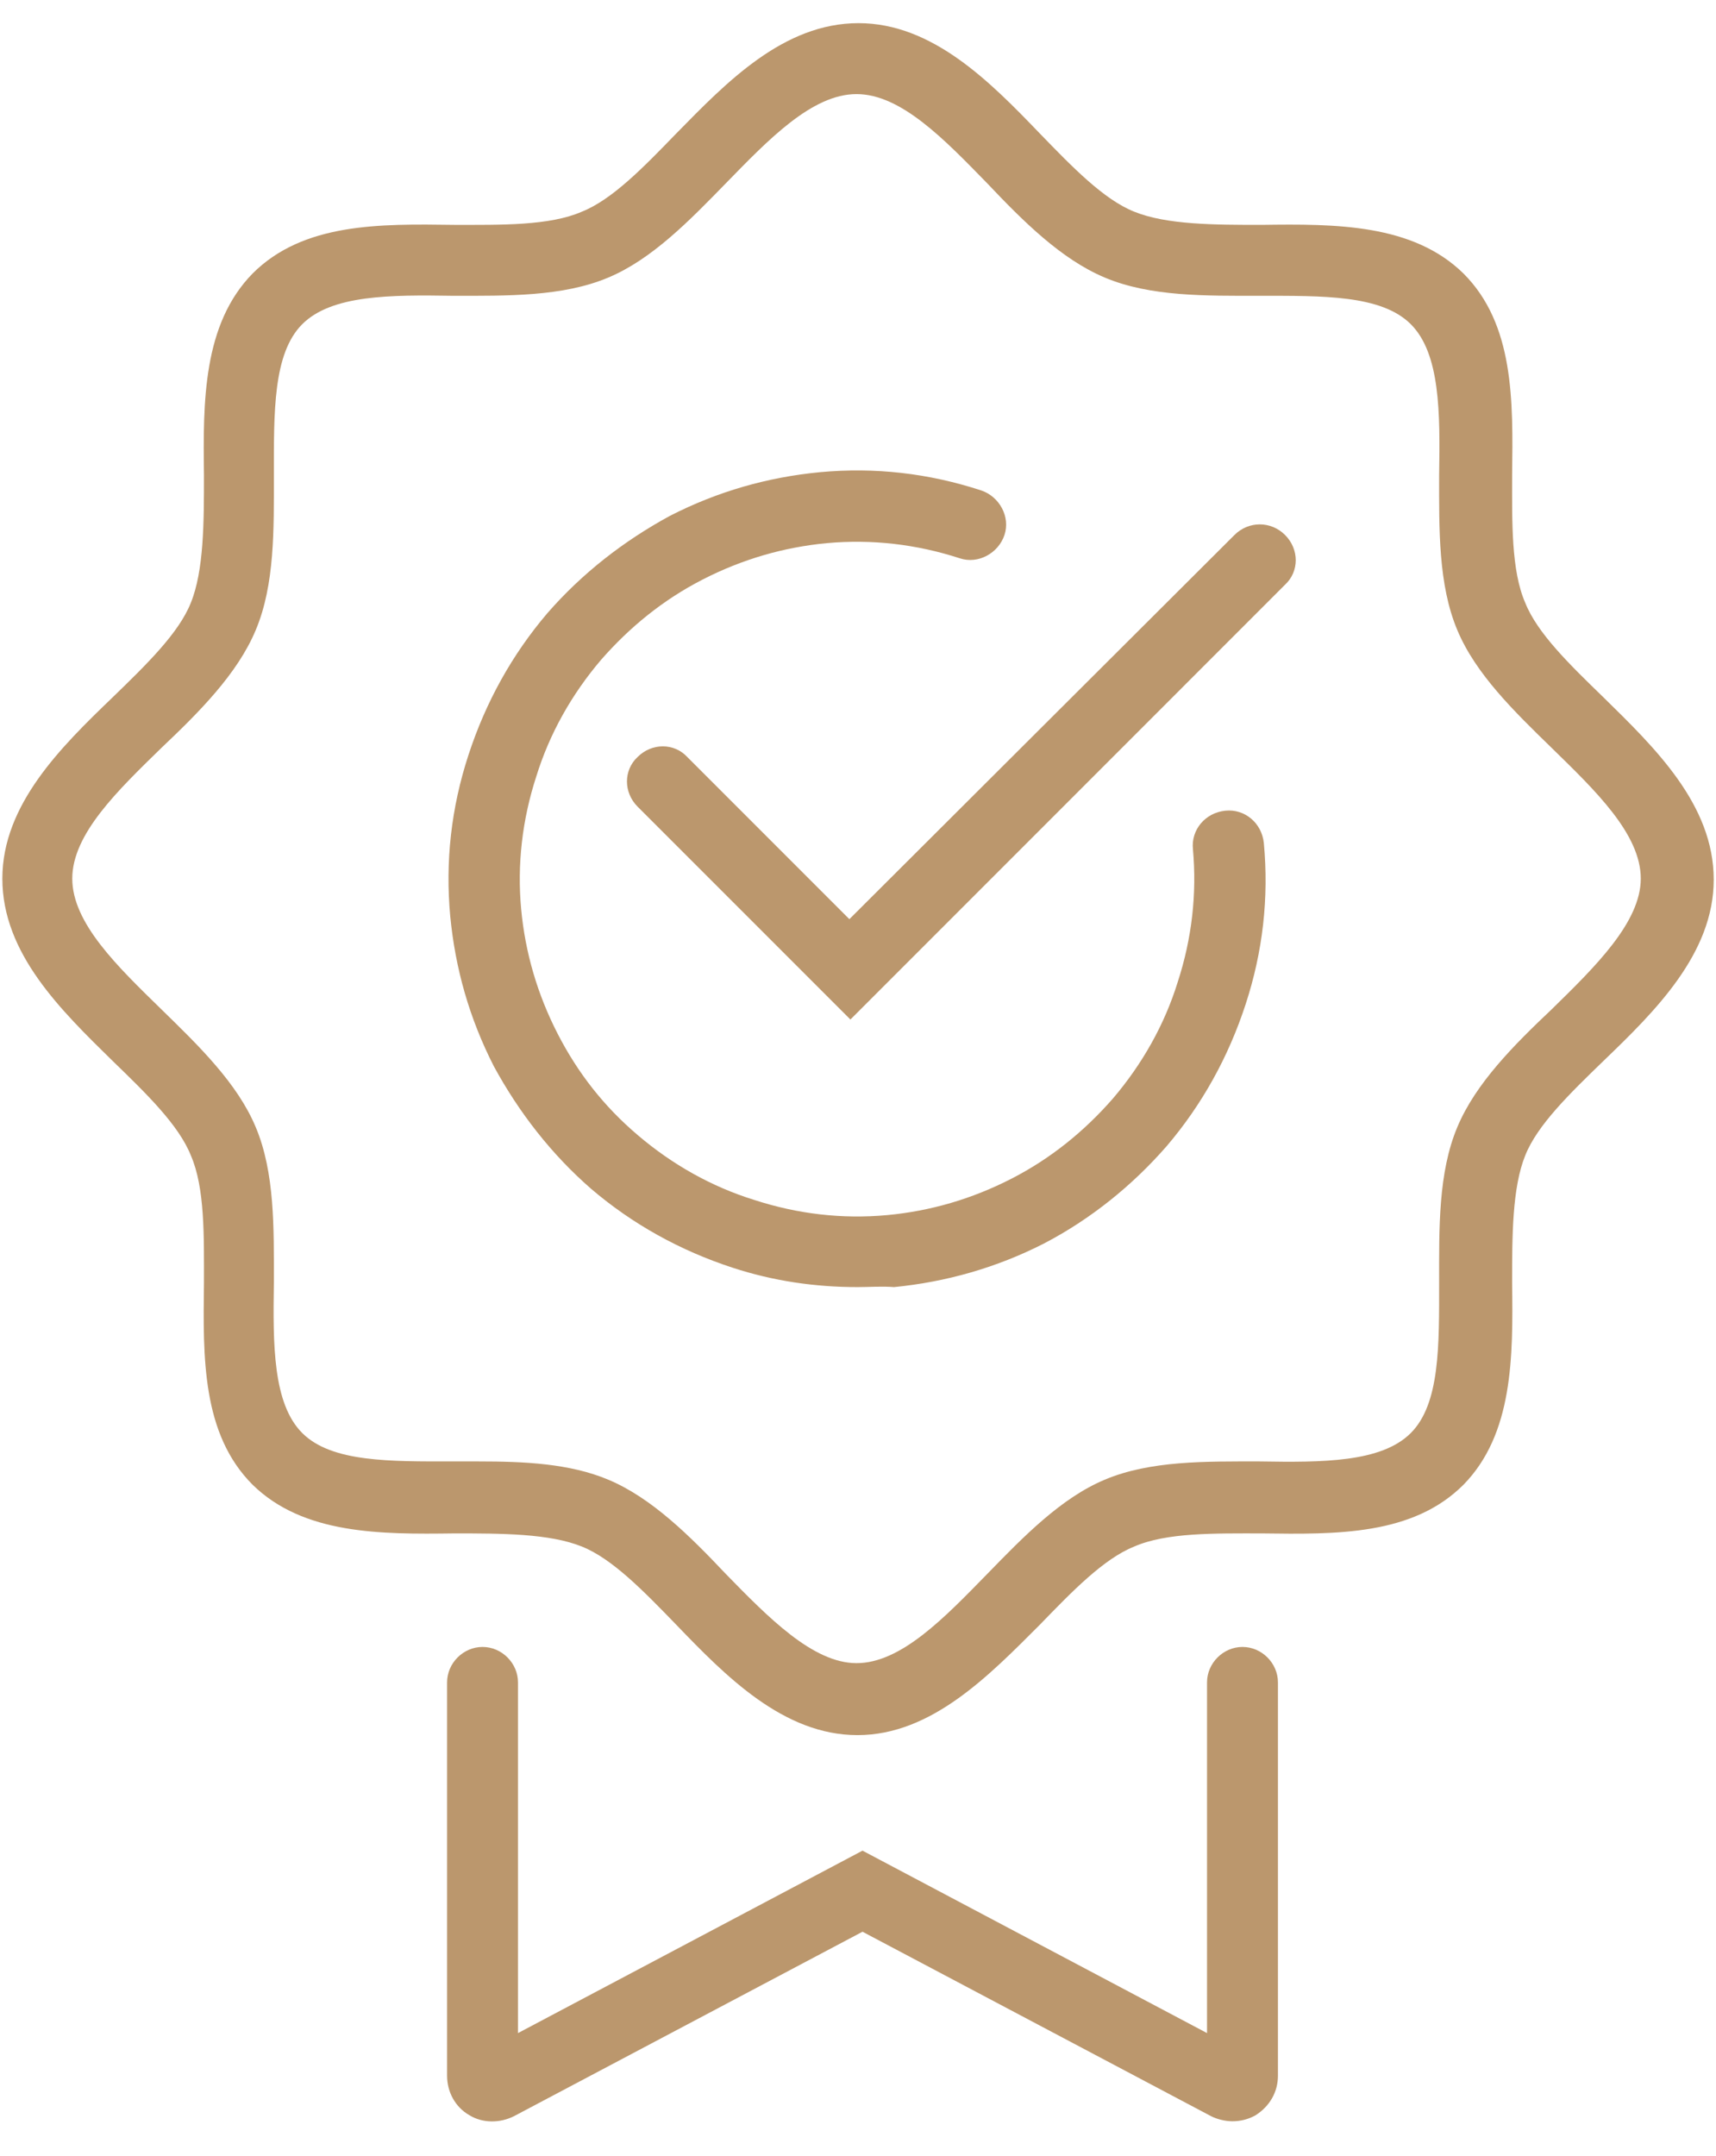
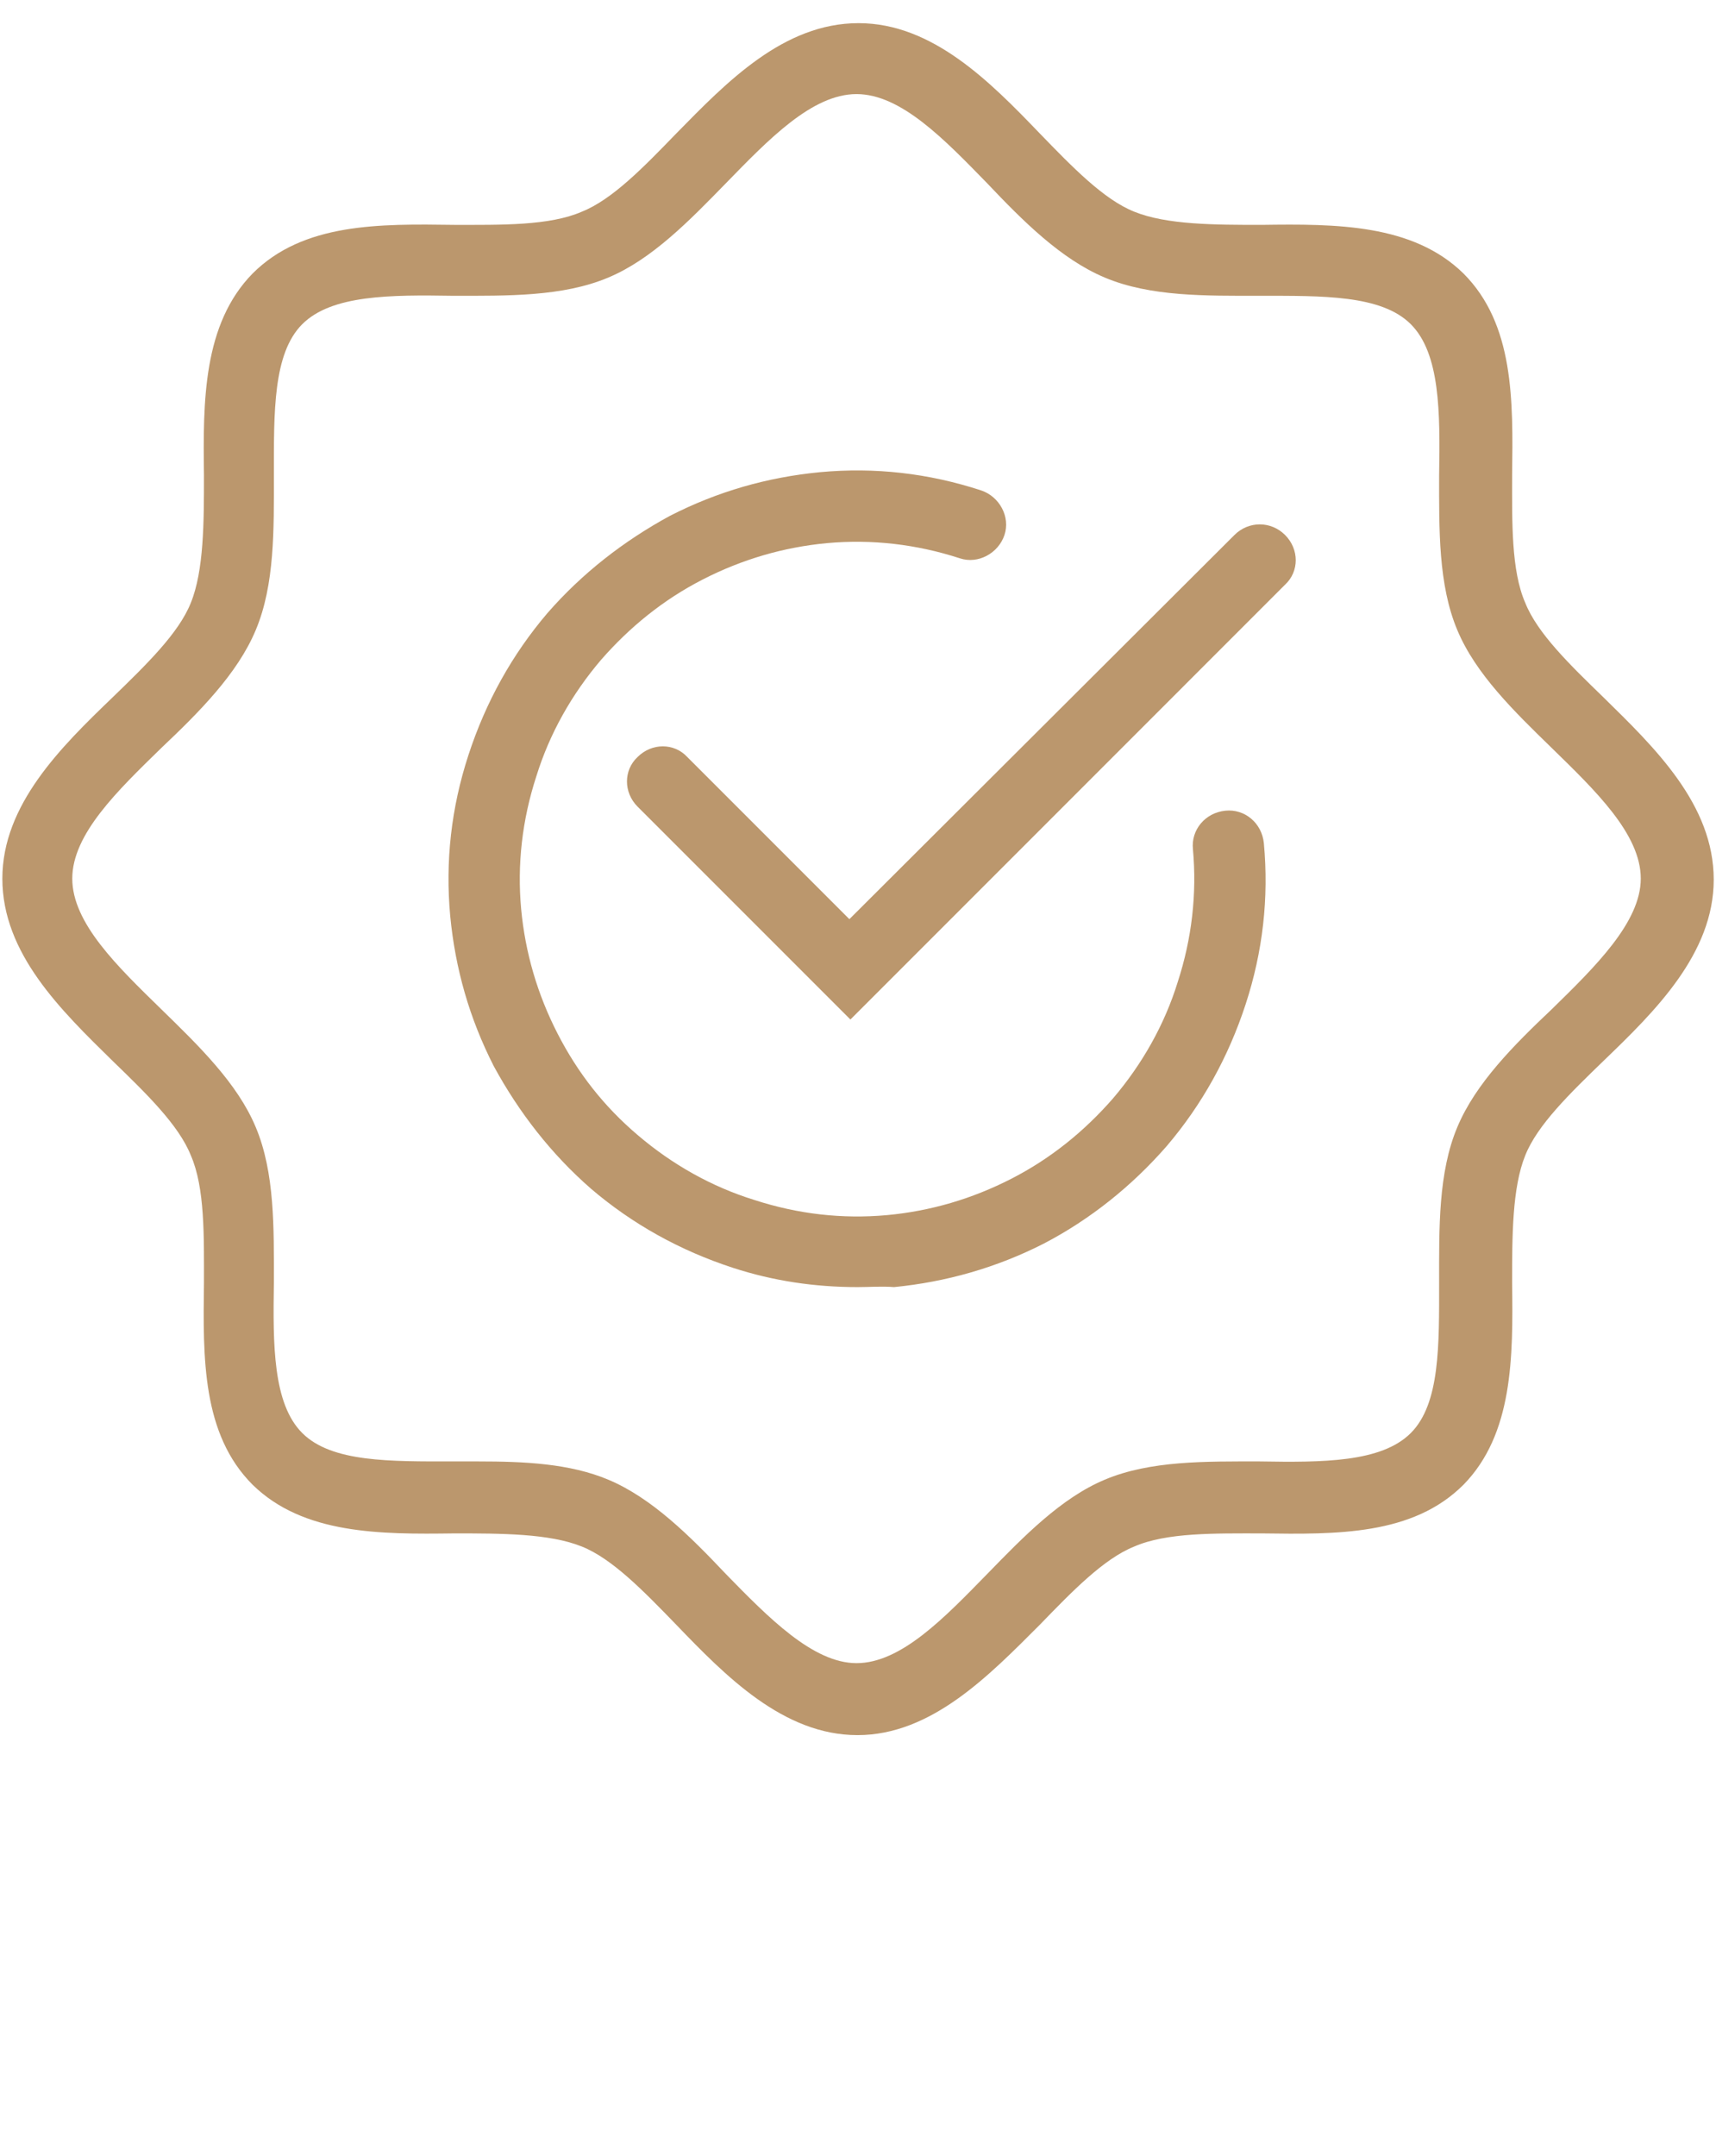
<svg xmlns="http://www.w3.org/2000/svg" class="w-12 h-12 mx-auto sm:mx-0" viewBox="0 0 43 54" fill="none">
  <path d="M21.489 32.242C20.422 32.242 19.381 32.09 18.366 31.759C17.045 31.328 15.852 30.668 14.811 29.779C13.821 28.916 13.008 27.875 12.373 26.707C11.764 25.513 11.409 24.269 11.282 22.949C11.155 21.578 11.307 20.232 11.739 18.912C12.17 17.592 12.83 16.398 13.719 15.357C14.582 14.367 15.623 13.554 16.791 12.92C17.985 12.31 19.229 11.955 20.549 11.828C21.92 11.701 23.266 11.853 24.586 12.285C25.043 12.437 25.323 12.945 25.17 13.402C25.018 13.859 24.51 14.138 24.053 13.986C22.961 13.631 21.844 13.504 20.727 13.605C19.635 13.707 18.594 14.011 17.604 14.519C16.614 15.027 15.776 15.713 15.065 16.525C14.328 17.388 13.77 18.379 13.44 19.445C13.084 20.537 12.957 21.654 13.059 22.771C13.161 23.863 13.465 24.904 13.973 25.894C14.481 26.884 15.141 27.722 15.979 28.433C16.842 29.17 17.832 29.728 18.899 30.058C19.991 30.414 21.108 30.541 22.225 30.439C23.317 30.338 24.358 30.033 25.348 29.525C26.338 29.017 27.176 28.332 27.887 27.519C28.623 26.656 29.182 25.666 29.512 24.599C29.867 23.508 29.994 22.39 29.893 21.273C29.842 20.791 30.198 20.359 30.705 20.308C31.188 20.258 31.619 20.613 31.67 21.121C31.797 22.492 31.645 23.838 31.213 25.158C30.782 26.478 30.121 27.672 29.233 28.713C28.369 29.703 27.328 30.541 26.16 31.15C24.967 31.759 23.698 32.115 22.403 32.242C22.098 32.217 21.793 32.242 21.489 32.242Z" fill="#BB976D" />
  <path d="M21.488 43.465C19.635 43.465 18.188 41.992 16.943 40.697C16.131 39.859 15.344 39.047 14.582 38.742C13.77 38.412 12.551 38.412 11.383 38.412C9.529 38.437 7.6 38.437 6.33 37.193C5.061 35.924 5.086 34.019 5.111 32.14C5.111 30.972 5.137 29.754 4.781 28.941C4.477 28.179 3.664 27.392 2.826 26.58C1.531 25.31 0.059 23.888 0.059 22.009C0.059 20.156 1.531 18.709 2.826 17.465C3.664 16.652 4.477 15.865 4.781 15.103C5.111 14.291 5.111 13.072 5.111 11.904C5.086 10.05 5.086 8.121 6.33 6.851C7.6 5.582 9.504 5.607 11.383 5.633C12.551 5.633 13.77 5.658 14.582 5.302C15.344 4.998 16.131 4.185 16.943 3.347C18.213 2.052 19.635 0.58 21.514 0.58C23.367 0.58 24.814 2.052 26.059 3.347C26.871 4.185 27.658 4.998 28.42 5.302C29.232 5.633 30.451 5.633 31.619 5.633C33.473 5.607 35.402 5.607 36.672 6.851C37.941 8.121 37.916 10.025 37.891 11.904C37.891 13.072 37.865 14.291 38.221 15.103C38.525 15.865 39.338 16.652 40.176 17.465C41.471 18.734 42.943 20.156 42.943 22.035C42.943 23.888 41.471 25.336 40.176 26.58C39.338 27.392 38.525 28.179 38.221 28.941C37.891 29.754 37.891 30.972 37.891 32.14C37.916 33.994 37.916 35.924 36.672 37.193C35.402 38.463 33.498 38.437 31.619 38.412C30.451 38.412 29.232 38.386 28.42 38.742C27.658 39.047 26.871 39.859 26.059 40.697C24.789 41.967 23.342 43.465 21.488 43.465ZM11.992 36.609C13.135 36.609 14.277 36.66 15.242 37.066C16.334 37.523 17.299 38.488 18.188 39.428C19.254 40.519 20.371 41.662 21.463 41.662C22.58 41.662 23.672 40.519 24.738 39.428C25.652 38.488 26.592 37.523 27.684 37.066C28.826 36.584 30.223 36.609 31.568 36.609C33.143 36.635 34.615 36.635 35.352 35.898C36.088 35.162 36.062 33.689 36.062 32.115C36.062 30.769 36.037 29.373 36.52 28.23C36.977 27.138 37.941 26.174 38.881 25.285C39.973 24.218 41.115 23.101 41.115 22.009C41.115 20.892 39.973 19.8 38.881 18.734C37.941 17.82 36.977 16.881 36.52 15.789C36.037 14.646 36.062 13.25 36.062 11.904C36.088 10.33 36.088 8.857 35.352 8.121C34.615 7.385 33.143 7.41 31.568 7.41C30.223 7.41 28.826 7.435 27.684 6.953C26.592 6.496 25.627 5.531 24.738 4.592C23.672 3.5 22.58 2.357 21.463 2.357C20.346 2.357 19.254 3.5 18.188 4.592C17.273 5.531 16.334 6.496 15.242 6.953C14.1 7.435 12.703 7.41 11.357 7.41C9.783 7.385 8.311 7.385 7.574 8.121C6.838 8.857 6.863 10.33 6.863 11.904C6.863 13.25 6.889 14.646 6.406 15.789C5.949 16.881 4.984 17.846 4.045 18.734C2.953 19.8 1.811 20.892 1.811 22.009C1.811 23.127 2.953 24.218 4.045 25.285C4.984 26.199 5.949 27.138 6.406 28.23C6.889 29.373 6.863 30.769 6.863 32.115C6.838 33.689 6.838 35.162 7.574 35.898C8.311 36.635 9.783 36.609 11.357 36.609H11.992Z" fill="#BB976D" />
-   <path d="M30.881 53.138C30.703 53.138 30.5 53.088 30.348 53.011L21.613 48.39L12.879 53.011C12.523 53.189 12.092 53.189 11.762 52.986C11.406 52.783 11.203 52.402 11.203 51.996V42.144C11.203 41.662 11.609 41.256 12.092 41.256C12.574 41.256 12.98 41.662 12.98 42.144V50.929L21.613 46.359L30.246 50.929V42.144C30.246 41.662 30.652 41.256 31.135 41.256C31.617 41.256 32.023 41.662 32.023 42.144V51.996C32.023 52.402 31.82 52.758 31.465 52.986C31.287 53.088 31.084 53.138 30.881 53.138Z" fill="#BB976D" />
  <path d="M21.31 25.539L15.977 20.207C15.622 19.851 15.622 19.293 15.977 18.963C16.333 18.607 16.892 18.607 17.222 18.963L21.284 23.025L30.933 13.402C31.288 13.047 31.847 13.047 32.202 13.402C32.558 13.758 32.558 14.316 32.202 14.646L21.31 25.539Z" fill="#BB976D" />
</svg>